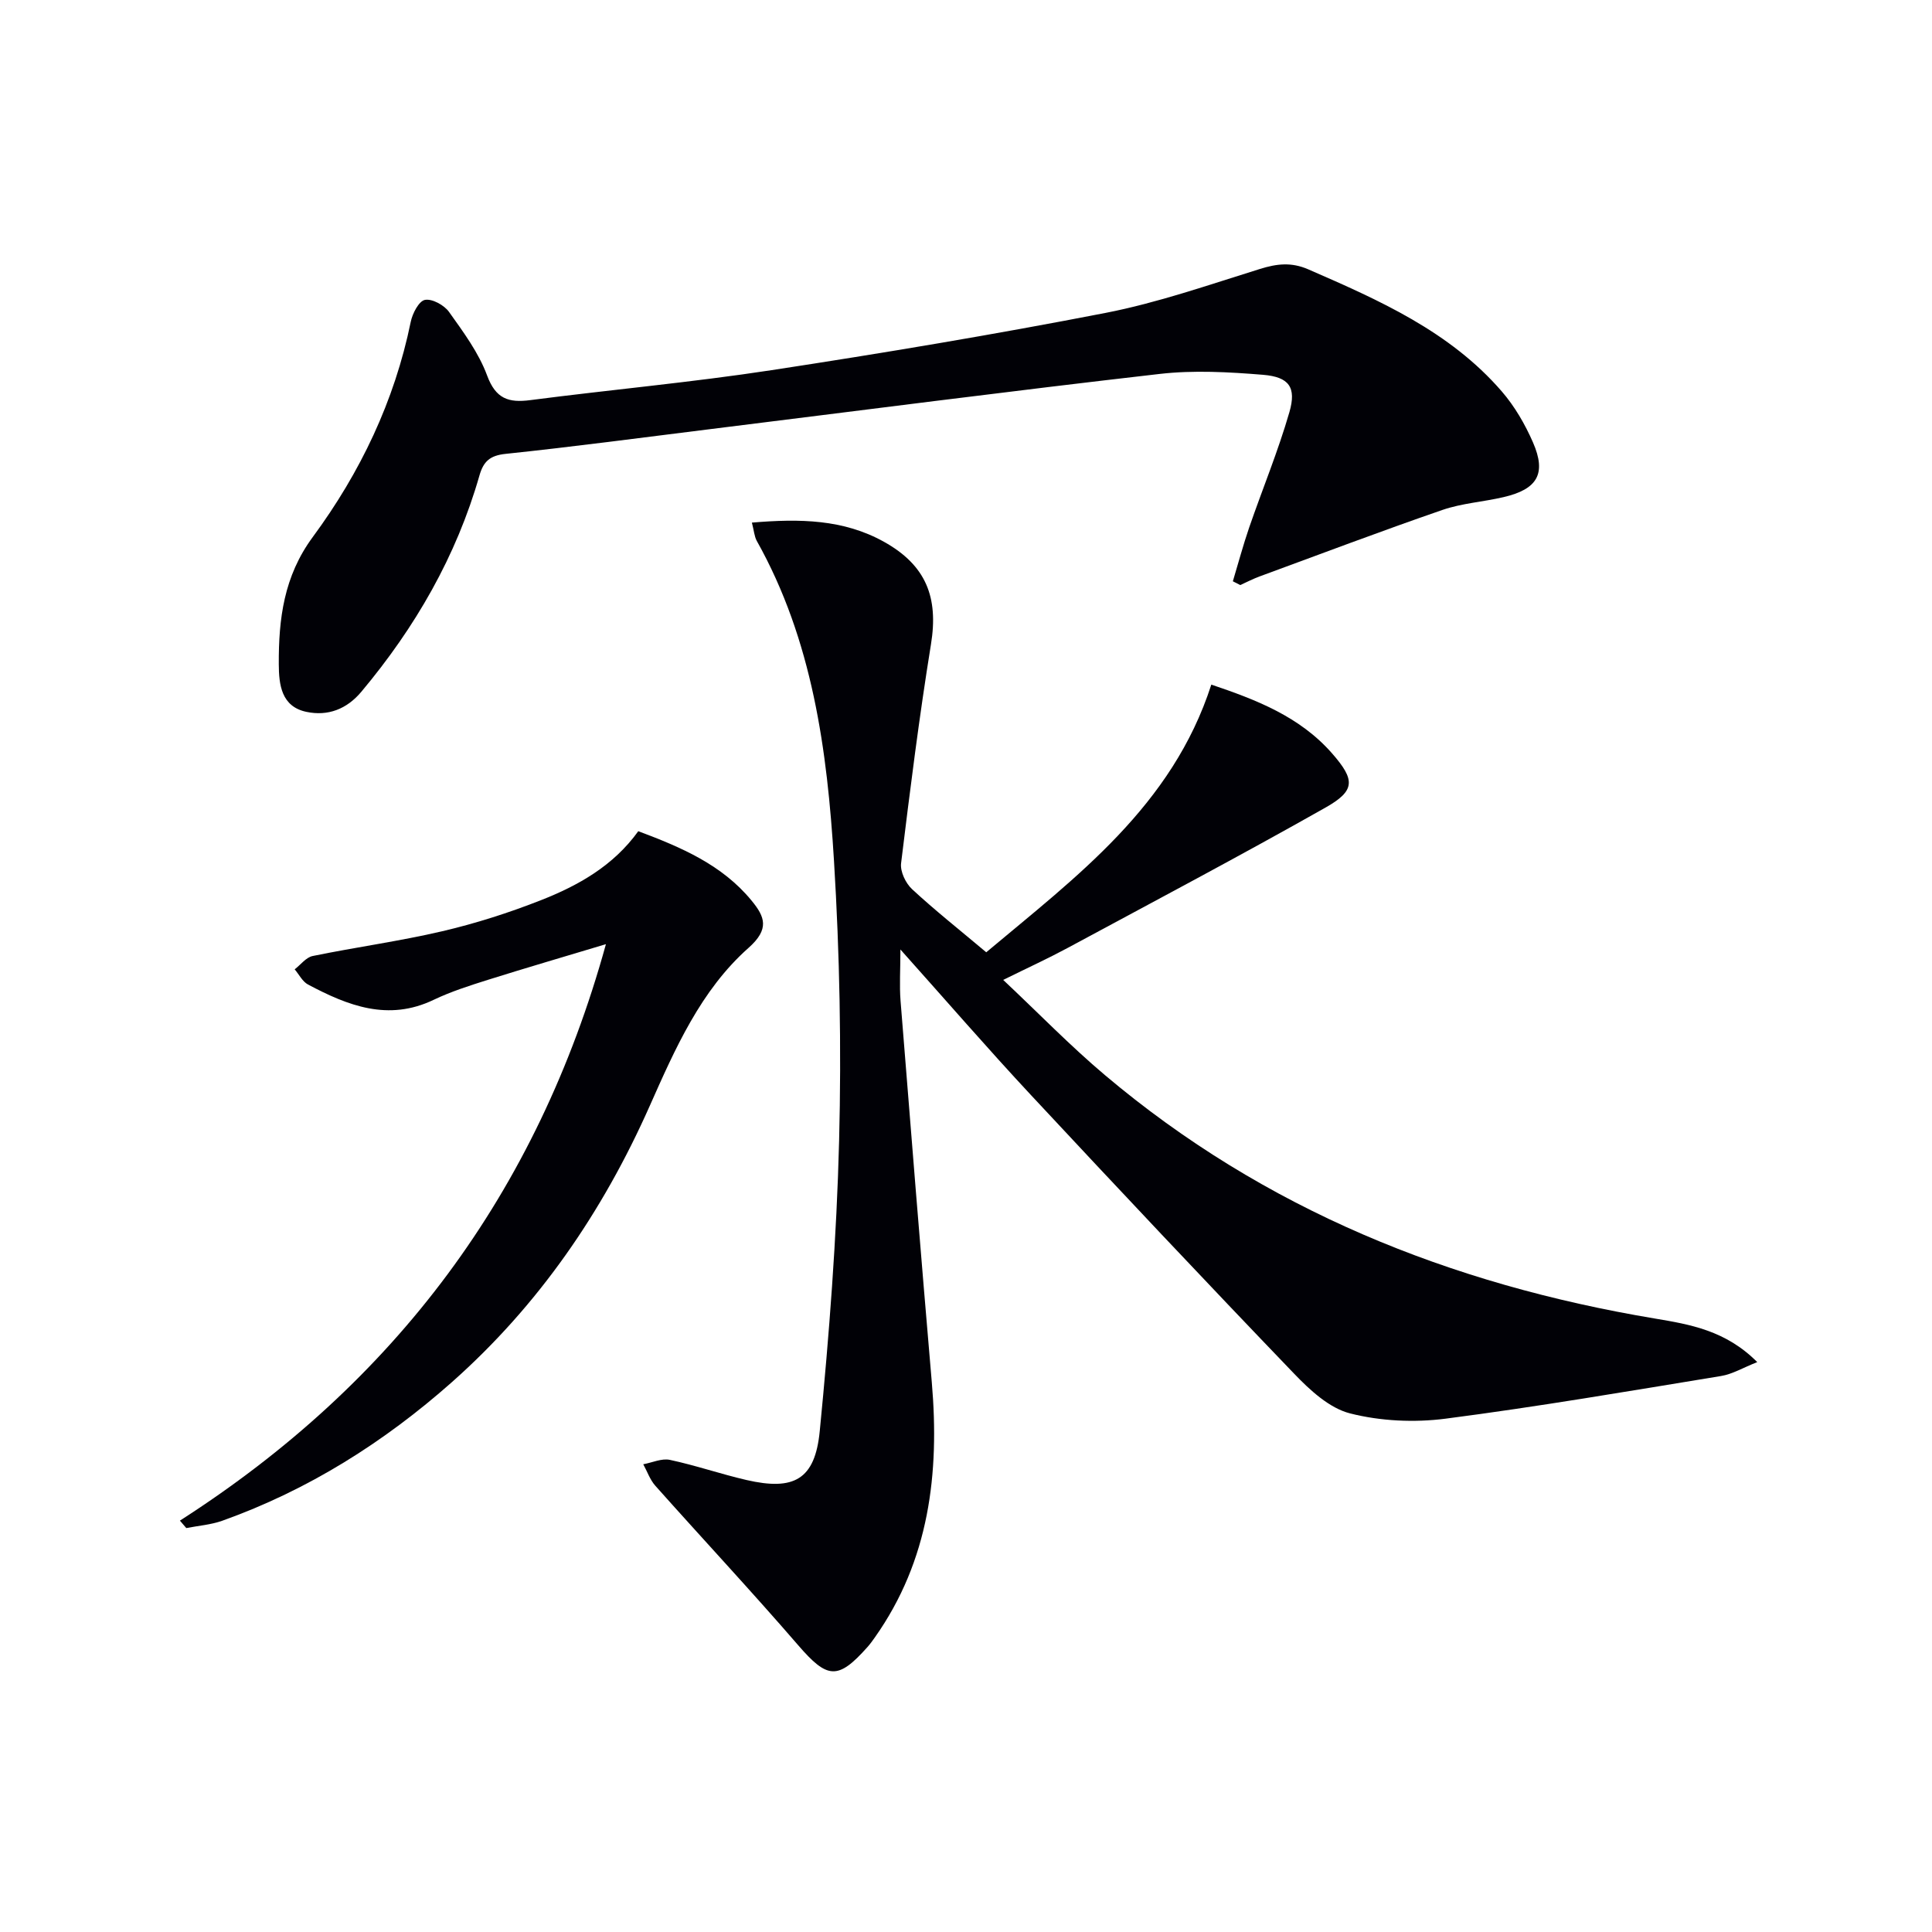
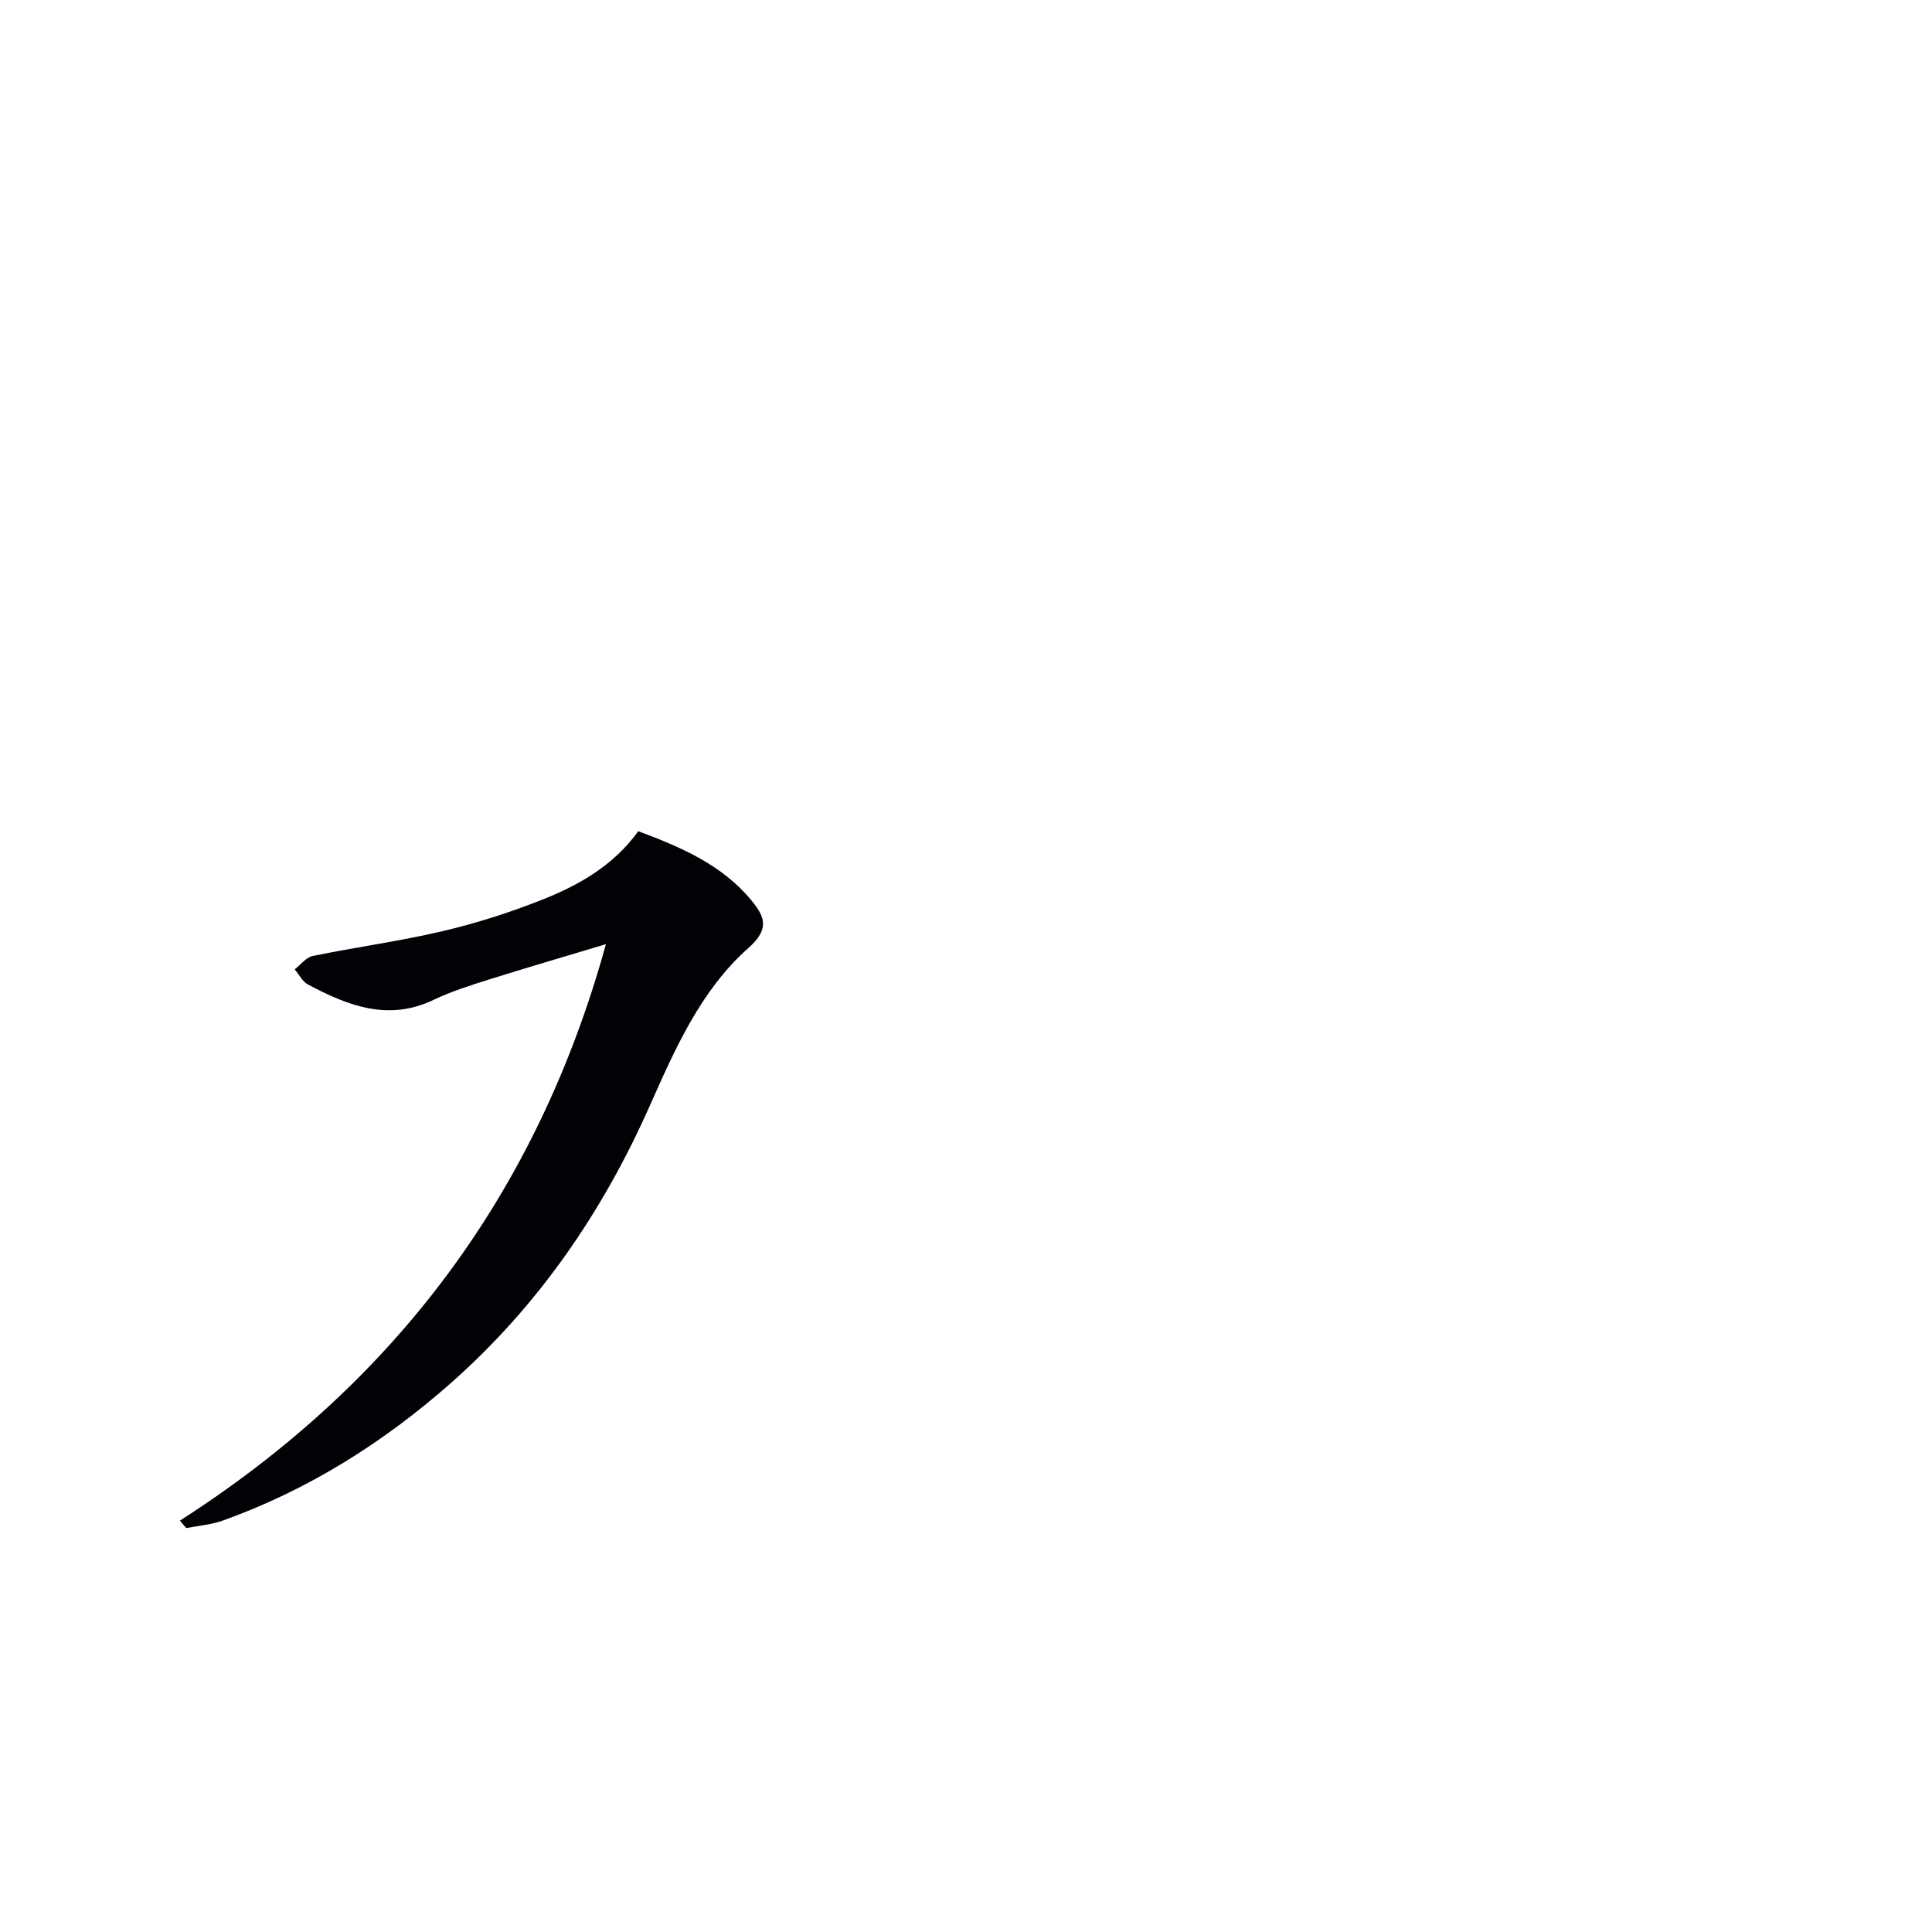
<svg xmlns="http://www.w3.org/2000/svg" enable-background="new 0 0 400 400" viewBox="0 0 400 400">
-   <path d="m155.67 108.2c9.91-.84 18.97-.7 27.36 3.98 8.69 4.85 11.3 11.47 9.72 21.2-2.44 15.06-4.34 30.2-6.19 45.35-.21 1.71.95 4.14 2.28 5.37 4.75 4.4 9.85 8.43 15.35 13.06 18.7-15.69 38.48-30.25 46.6-55.42 9.18 3.1 18.29 6.57 25.01 14.25 4.81 5.5 4.84 7.71-1.42 11.24-17.65 9.98-35.58 19.46-53.43 29.08-3.94 2.12-8.02 3.99-13.25 6.57 7.33 6.89 13.88 13.65 21.04 19.69 33.01 27.87 71.58 43.34 113.84 50.41 7.34 1.23 14.71 2.47 21.24 9.03-2.95 1.16-5.15 2.5-7.5 2.88-18.98 3.11-37.95 6.36-57.02 8.83-6.48.84-13.48.51-19.78-1.09-4.3-1.09-8.33-4.83-11.59-8.23-18.33-19.08-36.47-38.35-54.51-57.71-8.94-9.59-17.52-19.51-27-30.11 0 4.21-.22 7.44.03 10.64 2.1 26.33 4.21 52.66 6.47 78.98 1.62 18.88-.52 36.85-11.79 52.81-.48.68-.97 1.36-1.52 1.98-6.16 6.93-8.33 6.61-14.38-.39-9.65-11.17-19.74-21.97-29.56-33-1.1-1.24-1.67-2.95-2.49-4.44 1.85-.34 3.82-1.27 5.51-.91 5.34 1.14 10.54 2.94 15.86 4.17 9.81 2.26 14.19-.05 15.17-10.13 1.96-19.99 3.5-40.07 4.01-60.14.49-19.28.12-38.65-1.06-57.9-1.4-22.92-4.44-45.68-15.99-66.27-.51-.94-.58-2.14-1.01-3.78z" fill="#010106" />
-   <path d="m255.25 120.35c1.12-3.72 2.12-7.47 3.38-11.14 2.75-7.97 5.99-15.8 8.33-23.89 1.48-5.14-.07-7.27-5.44-7.72-7.11-.58-14.37-.99-21.43-.18-31 3.55-61.94 7.57-92.9 11.41-14.17 1.76-28.33 3.65-42.52 5.14-3.26.34-4.58 1.58-5.41 4.49-4.79 16.73-13.3 31.45-24.43 44.74-3.05 3.65-6.97 5.12-11.41 4.18-5.18-1.1-5.68-5.64-5.7-9.87-.04-9.36 1.03-18.18 7.03-26.32 9.83-13.32 16.93-28.14 20.29-44.56.35-1.73 1.68-4.29 2.93-4.54 1.49-.29 3.99 1.08 4.99 2.48 2.97 4.17 6.14 8.44 7.89 13.17 1.79 4.84 4.44 5.69 8.96 5.1 16.63-2.16 33.35-3.67 49.92-6.2 23.11-3.53 46.18-7.39 69.13-11.85 10.85-2.11 21.42-5.82 32.01-9.11 3.48-1.08 6.46-1.44 9.96.07 14.68 6.39 29.33 12.84 40.1 25.29 2.67 3.09 4.82 6.8 6.46 10.56 2.82 6.47.93 9.7-6.12 11.33-4.19.98-8.6 1.26-12.64 2.65-12.69 4.38-25.26 9.14-37.86 13.77-1.36.5-2.66 1.18-3.99 1.78-.52-.25-1.02-.52-1.53-.78z" fill="#010106" />
  <path d="m37.25 314.83c44.44-28.49 73.97-67.79 88.2-119.35-8.57 2.58-16.53 4.9-24.45 7.39-3.8 1.2-7.63 2.42-11.21 4.13-9.42 4.52-17.78 1.21-26.01-3.16-1.16-.61-1.86-2.08-2.77-3.15 1.24-.95 2.35-2.48 3.73-2.76 8.92-1.83 17.98-3.06 26.84-5.13 6.92-1.62 13.76-3.81 20.38-6.41 7.77-3.05 15.03-7.13 20.19-14.3 8.85 3.32 17.36 6.93 23.48 14.4 2.73 3.33 3.75 5.85-.67 9.77-9.88 8.77-15.19 20.88-20.46 32.75-9.72 21.88-22.97 41.21-40.92 57.13-14.06 12.46-29.76 22.35-47.52 28.7-2.38.85-4.99 1.04-7.49 1.53-.43-.51-.87-1.02-1.32-1.54z" fill="#010106" />
</svg>